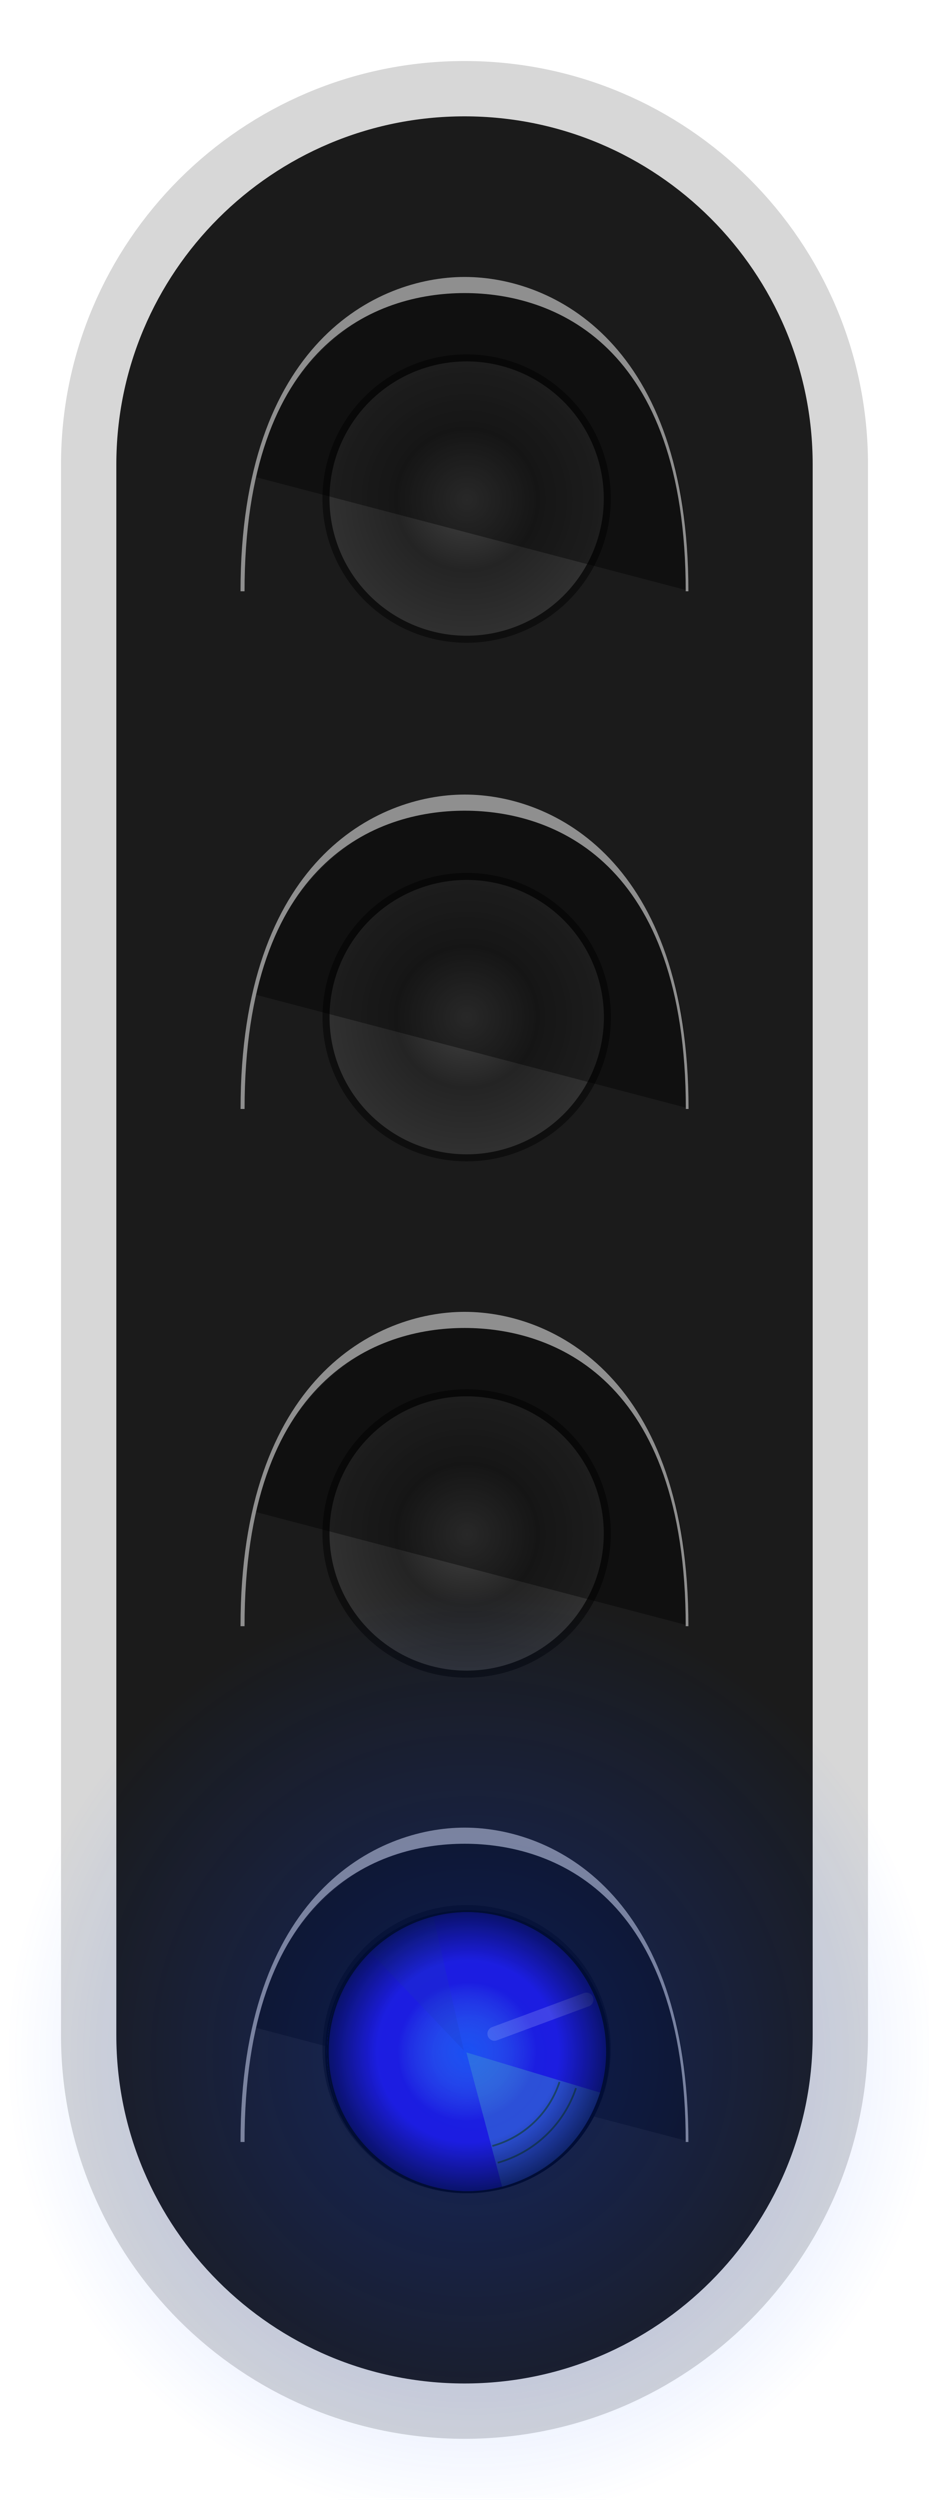
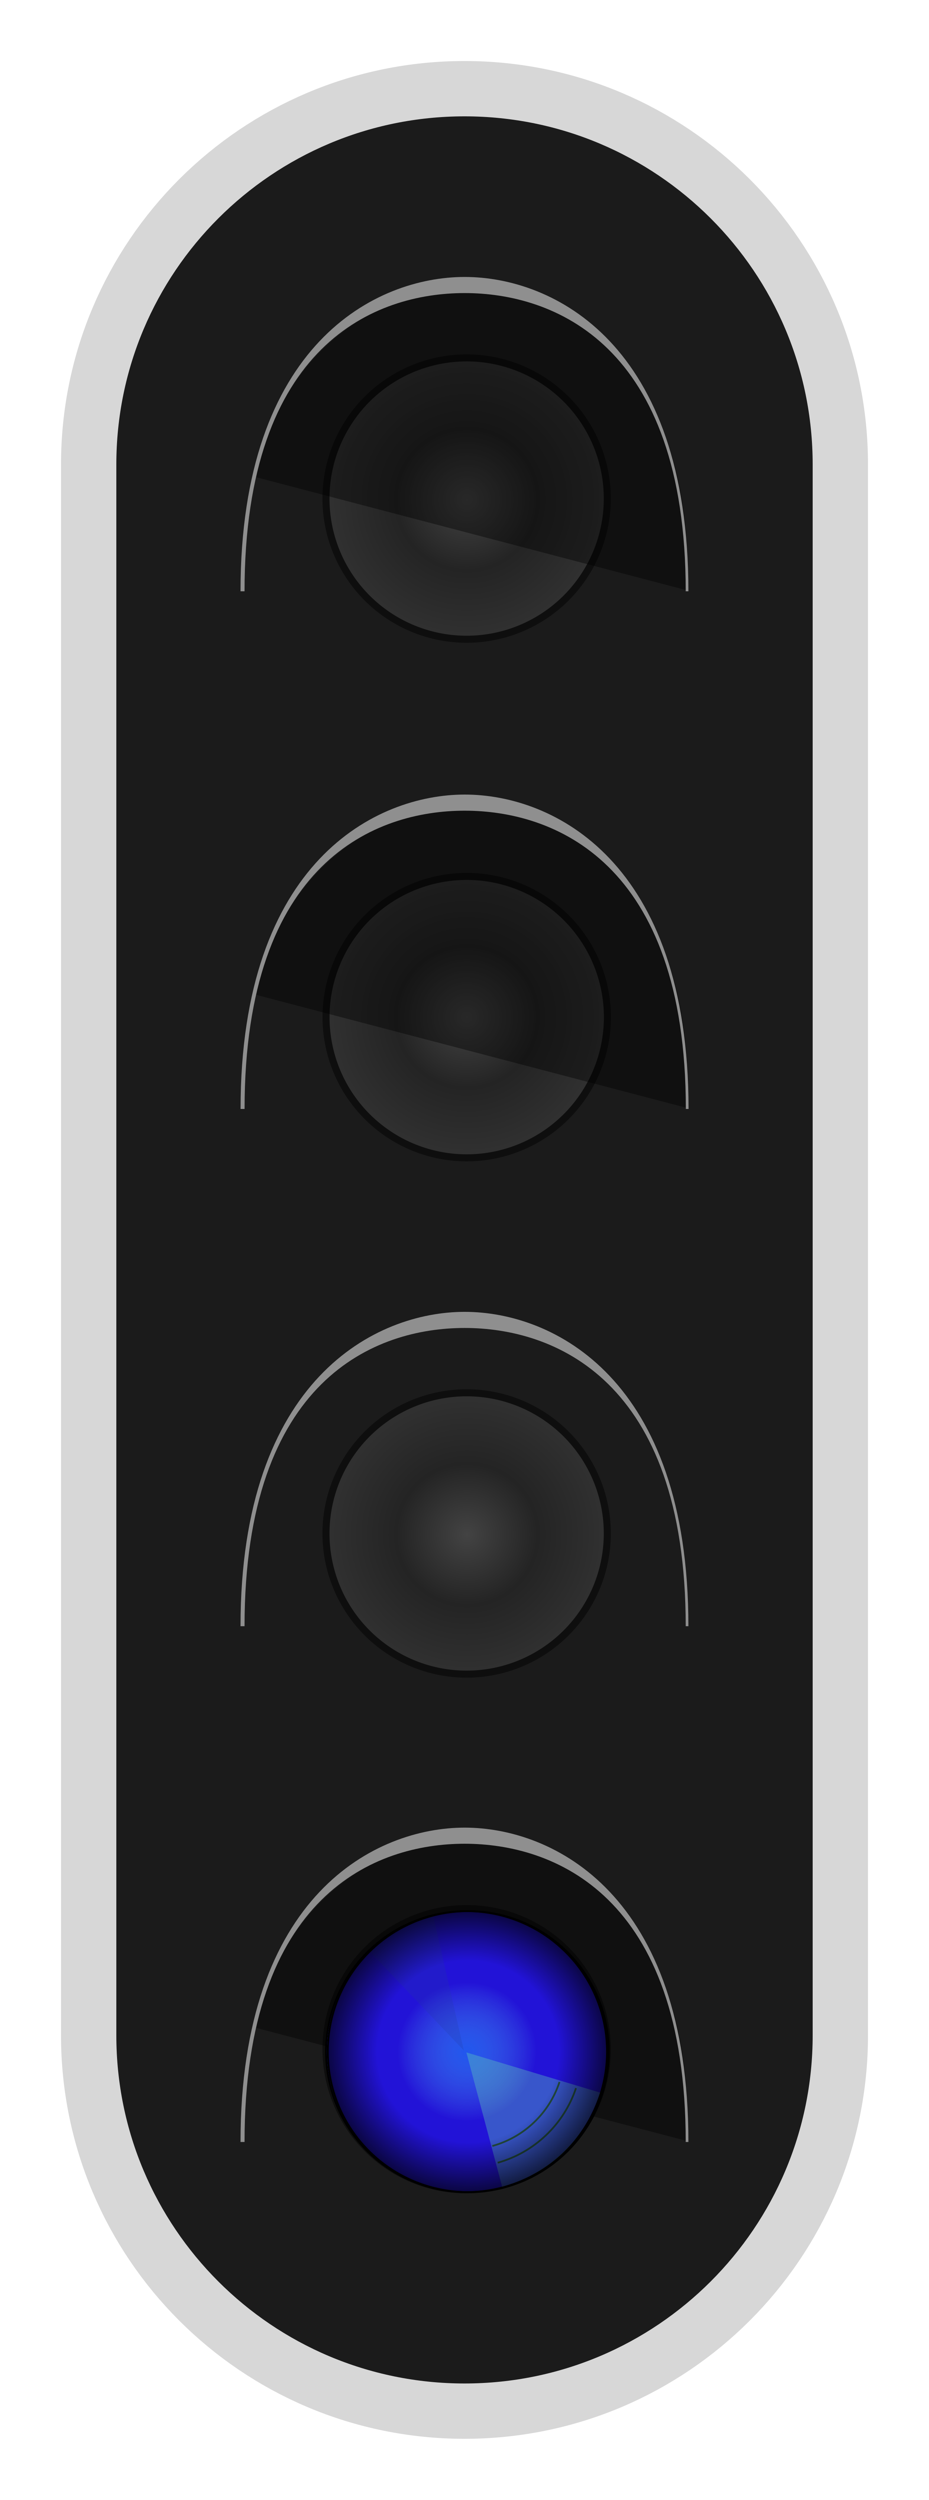
<svg xmlns="http://www.w3.org/2000/svg" xmlns:xlink="http://www.w3.org/1999/xlink" version="1.1" width="152.271" height="409.701" id="svg10793">
  <defs id="defs10795">
    <radialGradient cx="556.845" cy="555.157" r="37.893" fx="556.845" fy="555.157" id="radialGradient9677" xlink:href="#linearGradient7180" gradientUnits="userSpaceOnUse" gradientTransform="matrix(2.018,0,0,2.018,-666.408,-545.46)" />
    <linearGradient id="linearGradient7180">
      <stop id="stop7182" style="stop-color:#073cff;stop-opacity:0.475" offset="0" />
      <stop id="stop7184" style="stop-color:#0748ff;stop-opacity:0" offset="1" />
    </linearGradient>
    <radialGradient cx="237.323" cy="104.578" r="2.714" fx="237.323" fy="104.578" id="radialGradient4110" xlink:href="#linearGradient3566" gradientUnits="userSpaceOnUse" gradientTransform="matrix(8.684,0,0,8.684,-1604.27,-334.059)" />
    <linearGradient id="linearGradient3566">
      <stop id="stop3568" style="stop-color:#000000;stop-opacity:0" offset="0" />
      <stop id="stop3572" style="stop-color:#000000;stop-opacity:0" offset="0.632" />
      <stop id="stop3570" style="stop-color:#000000;stop-opacity:0.737" offset="1" />
    </linearGradient>
    <filter x="-0.066" y="-0.161" width="1.133" height="1.322" style="color-interpolation-filters:sRGB" id="filter3494">
      <feGaussianBlur id="feGaussianBlur3496" stdDeviation="0.202" />
    </filter>
    <radialGradient cx="237.323" cy="104.578" r="2.652" fx="237.323" fy="104.578" id="radialGradient4108" xlink:href="#linearGradient3420" gradientUnits="userSpaceOnUse" gradientTransform="matrix(4.293,0,0,4.293,-562.35,125.2)" />
    <linearGradient id="linearGradient3420">
      <stop id="stop3422" style="stop-color:#2079fa;stop-opacity:1" offset="0" />
      <stop id="stop3424" style="stop-color:#62e5fc;stop-opacity:0" offset="1" />
    </linearGradient>
    <radialGradient cx="118.929" cy="53.75" r="10" fx="118.929" fy="53.75" id="radialGradient12834" xlink:href="#linearGradient3510-3" gradientUnits="userSpaceOnUse" gradientTransform="matrix(2.306,0,0,2.306,182.209,449.952)" />
    <linearGradient id="linearGradient3510-3">
      <stop id="stop3512-5" style="stop-color:#434343;stop-opacity:1" offset="0" />
      <stop id="stop3518-5" style="stop-color:#242424;stop-opacity:1" offset="0.5" />
      <stop id="stop3514-9" style="stop-color:#313131;stop-opacity:1" offset="1" />
    </linearGradient>
    <radialGradient cx="118.929" cy="53.75" r="10" fx="118.929" fy="53.75" id="radialGradient12847" xlink:href="#linearGradient3510-3" gradientUnits="userSpaceOnUse" gradientTransform="translate(-85.089,19.205)" />
    <linearGradient id="linearGradient10744">
      <stop id="stop10746" style="stop-color:#434343;stop-opacity:1" offset="0" />
      <stop id="stop10748" style="stop-color:#242424;stop-opacity:1" offset="0.5" />
      <stop id="stop10750" style="stop-color:#313131;stop-opacity:1" offset="1" />
    </linearGradient>
    <radialGradient cx="118.929" cy="53.75" r="10" fx="118.929" fy="53.75" id="radialGradient12166" xlink:href="#linearGradient3510-3" gradientUnits="userSpaceOnUse" gradientTransform="matrix(2.306,0,0,2.306,182.209,365.42)" />
    <linearGradient id="linearGradient10753">
      <stop id="stop10755" style="stop-color:#434343;stop-opacity:1" offset="0" />
      <stop id="stop10757" style="stop-color:#242424;stop-opacity:1" offset="0.5" />
      <stop id="stop10759" style="stop-color:#313131;stop-opacity:1" offset="1" />
    </linearGradient>
    <radialGradient cx="118.929" cy="53.75" r="10" fx="118.929" fy="53.75" id="radialGradient12175" xlink:href="#linearGradient3510-3" gradientUnits="userSpaceOnUse" gradientTransform="matrix(2.306,0,0,2.306,182.209,195.809)" />
    <linearGradient id="linearGradient10762">
      <stop id="stop10764" style="stop-color:#434343;stop-opacity:1" offset="0" />
      <stop id="stop10766" style="stop-color:#242424;stop-opacity:1" offset="0.5" />
      <stop id="stop10768" style="stop-color:#313131;stop-opacity:1" offset="1" />
    </linearGradient>
  </defs>
  <g transform="translate(-379.92,-237.869)" id="layer1">
    <path d="m 456.056,252.403 c -34.015,0 -61.602,27.587 -61.602,61.602 l 0,84.513 0,88.332 0,84.585 c 0,34.015 27.587,61.602 61.602,61.602 34.014,0 61.602,-27.587 61.602,-61.602 l 0,-84.585 0,-88.332 0,-84.513 c 0,-34.014 -27.587,-61.602 -61.602,-61.602 z" id="path12842" style="fill:#1b1b1b;fill-opacity:1;stroke:#d7d7d7;stroke-width:9.068;stroke-linecap:butt;stroke-linejoin:round;stroke-miterlimit:4;stroke-opacity:1;stroke-dasharray:none;stroke-dashoffset:0" />
    <path d="m 479.462,319.733 a 23.056,23.056 0 0 1 -46.111,0 23.056,23.056 0 1 1 46.111,0 z" id="path12173" style="fill:url(#radialGradient12175);fill-opacity:1;fill-rule:evenodd;stroke:#0e0e0e;stroke-width:1.153;stroke-linecap:butt;stroke-linejoin:miter;stroke-miterlimit:4;stroke-opacity:1;stroke-dasharray:none;stroke-dashoffset:0" />
    <path d="m 479.462,489.344 a 23.056,23.056 0 0 1 -46.111,0 23.056,23.056 0 1 1 46.111,0 z" id="path3728" style="fill:url(#radialGradient12166);fill-opacity:1;fill-rule:evenodd;stroke:#0e0e0e;stroke-width:1.153;stroke-linecap:butt;stroke-linejoin:miter;stroke-miterlimit:4;stroke-opacity:1;stroke-dasharray:none;stroke-dashoffset:0" />
    <path d="m 421.883,316.076 70.662,18.546 c 2.412,-61.32 -61.784,-63.003 -70.662,-18.546 z" id="path3888" style="fill:#000000;fill-opacity:0.404;fill-rule:evenodd;stroke:none" />
    <path d="m 419.343,334.78 73.413,0 c 0,-40.682 -22.208,-51.52 -36.678,-51.52 -14.47,0 -36.735,10.948 -36.735,51.52 z m 0.66,0 72.312,0 c 0,-40.682 -21.822,-48.879 -36.238,-48.879 -14.524,0 -36.074,8.306 -36.074,48.879 z" id="path3902" style="fill:#8f8f8f;fill-opacity:1;fill-rule:evenodd;stroke:none" />
-     <path d="m 421.883,485.686 70.662,18.546 c 2.412,-61.32 -61.784,-63.003 -70.662,-18.546 z" id="path11726" style="fill:#000000;fill-opacity:0.404;fill-rule:evenodd;stroke:none" />
    <path d="m 419.343,504.391 73.413,0 c 0,-40.682 -22.208,-51.52 -36.678,-51.52 -14.47,0 -36.735,10.948 -36.735,51.52 z m 0.66,0 72.312,0 c 0,-40.682 -21.822,-48.879 -36.238,-48.879 -14.524,0 -36.074,8.306 -36.074,48.879 z" id="path11728" style="fill:#8f8f8f;fill-opacity:1;fill-rule:evenodd;stroke:none" />
    <g transform="matrix(2.306,0,0,2.306,378.387,236.336)" id="g12787">
      <path d="m 43.839,72.955 a 10,10 0 0 1 -20,0 10,10 0 1 1 20,0 z" id="path12169" style="fill:url(#radialGradient12847);fill-opacity:1;fill-rule:evenodd;stroke:#0e0e0e;stroke-width:0.5;stroke-linecap:butt;stroke-linejoin:miter;stroke-miterlimit:4;stroke-opacity:1;stroke-dasharray:none;stroke-dashoffset:0" />
      <path d="m 18.865,71.369 30.649,8.044 C 50.56,52.816 22.716,52.086 18.865,71.369 z" id="path11698" style="fill:#000000;fill-opacity:0.404;fill-rule:evenodd;stroke:none" />
      <path d="m 17.764,79.482 31.842,0 c 0,-17.645 -9.632,-22.346 -15.909,-22.346 -6.276,0 -15.933,4.748 -15.933,22.346 z m 0.286,0 31.364,0 c 0,-17.645 -9.465,-21.2 -15.718,-21.2 -6.299,0 -15.647,3.603 -15.647,21.2 z" id="path11700" style="fill:#8f8f8f;fill-opacity:1;fill-rule:evenodd;stroke:none" />
    </g>
    <path d="m 479.462,573.876 a 23.056,23.056 0 0 1 -46.111,0 23.056,23.056 0 1 1 46.111,0 z" id="path12802" style="fill:url(#radialGradient12834);fill-opacity:1;fill-rule:evenodd;stroke:#0e0e0e;stroke-width:1.153;stroke-linecap:butt;stroke-linejoin:miter;stroke-miterlimit:4;stroke-opacity:1;stroke-dasharray:none;stroke-dashoffset:0" />
    <path d="m 421.883,570.219 70.662,18.546 c 2.412,-61.32 -61.784,-63.003 -70.662,-18.546 z" id="path12804" style="fill:#000000;fill-opacity:0.404;fill-rule:evenodd;stroke:none" />
    <path d="m 419.343,588.923 73.413,0 c 0,-40.682 -22.208,-51.52 -36.678,-51.52 -14.47,0 -36.735,10.948 -36.735,51.52 z m 0.66,0 72.312,0 c 0,-40.682 -21.822,-48.879 -36.238,-48.879 -14.524,0 -36.074,8.306 -36.074,48.879 z" id="path12806" style="fill:#8f8f8f;fill-opacity:1;fill-rule:evenodd;stroke:none" />
    <path d="m 479.413,574.115 a 23.027,23.027 0 0 1 -46.055,0 23.027,23.027 0 1 1 46.055,0 z" id="path4092" style="fill:#2213d7;fill-opacity:1;fill-rule:evenodd;stroke:#000000;stroke-width:0.292;stroke-linecap:butt;stroke-linejoin:miter;stroke-miterlimit:4;stroke-opacity:1;stroke-dasharray:none;stroke-dashoffset:0" />
    <path d="m 467.768,574.115 a 11.383,11.383 0 0 1 -22.765,0 11.383,11.383 0 1 1 22.765,0 z" id="path4094" style="opacity:0.662;fill:url(#radialGradient4108);fill-opacity:1;fill-rule:evenodd;stroke:none" />
    <path d="m 474.329,580.098 c -1.973,5.915 -6.792,10.533 -12.829,12.226" id="path4096" style="fill:none;stroke:#000000;stroke-width:0.292;stroke-linecap:butt;stroke-linejoin:miter;stroke-miterlimit:4;stroke-opacity:1;stroke-dashoffset:0" />
    <path d="m 471.625,579.092 c -1.664,5.094 -5.813,9.067 -11.011,10.487" id="path4098" style="fill:none;stroke:#000000;stroke-width:0.292;stroke-linecap:butt;stroke-linejoin:miter;stroke-miterlimit:4;stroke-opacity:1;stroke-dashoffset:0" />
    <path d="m 455.951,573.935 -5.043,-22.129 c -3.277,1.198 -6.502,2.093 -10.408,5.88 l 15.452,16.25 z" id="path4100" style="opacity:0.211;fill:#2439a3;fill-opacity:1;fill-rule:evenodd;stroke:none" />
    <path d="m 456.363,574.244 5.867,22.026 c 8.37,-2.41 13.45,-7.815 16.057,-15.439 l -21.923,-6.587 z" id="path4102" style="opacity:0.343;fill:#65d4b4;fill-opacity:1;fill-rule:evenodd;stroke:none" />
-     <path d="m 19.358,74.681 6.537,-2.422" transform="matrix(2.306,0,0,2.306,416.324,398.969)" id="path4104" style="opacity:0.455;fill:none;stroke:#ffffff;stroke-width:1;stroke-linecap:round;stroke-linejoin:miter;stroke-miterlimit:4;stroke-opacity:1;stroke-dasharray:none;stroke-dashoffset:0;filter:url(#filter3494)" />
    <path d="m 479.704,574.115 a 23.027,23.027 0 0 1 -46.055,0 23.027,23.027 0 1 1 46.055,0 z" id="path4106" style="fill:url(#radialGradient4110);fill-opacity:1;fill-rule:evenodd;stroke:#000000;stroke-width:0.292;stroke-linecap:butt;stroke-linejoin:miter;stroke-miterlimit:4;stroke-opacity:1;stroke-dasharray:none;stroke-dashoffset:0" />
-     <path d="m 533.6,574.684 a 76.457,76.457 0 0 1 -152.914,0 76.457,76.457 0 1 1 152.914,0 z" id="path7202" style="opacity:0.624;fill:url(#radialGradient9677);fill-opacity:1;fill-rule:evenodd;stroke:none" />
  </g>
</svg>